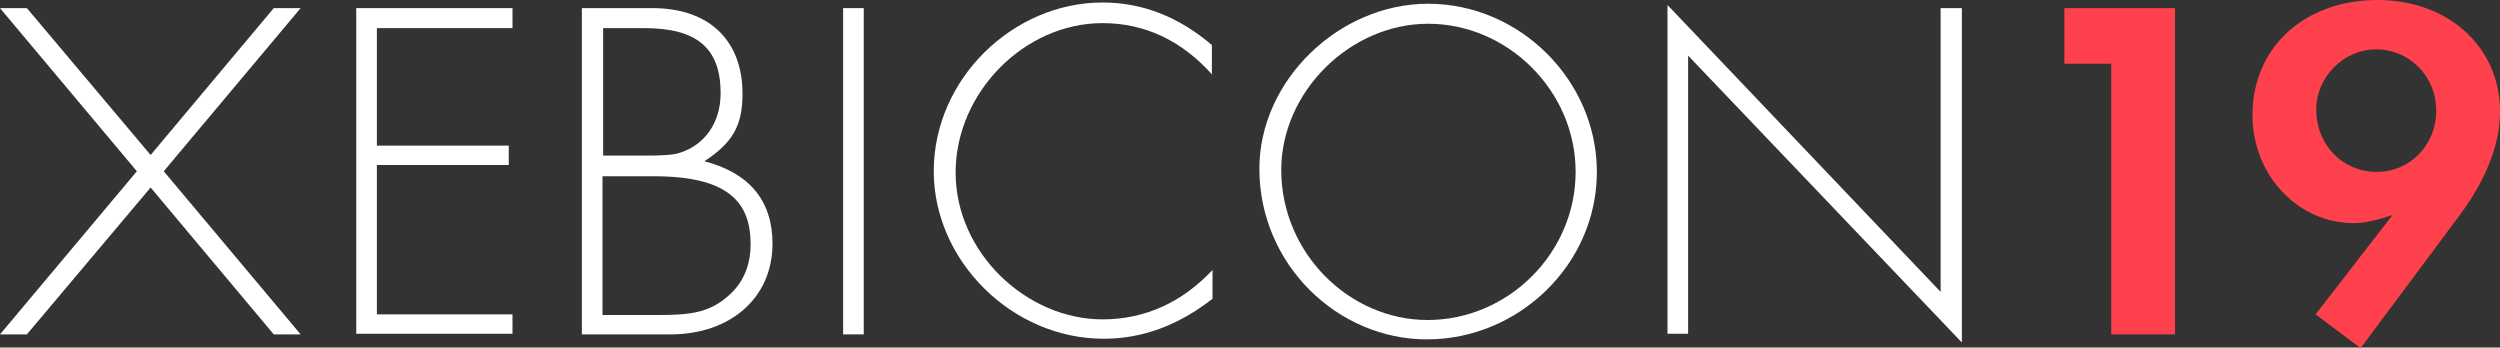
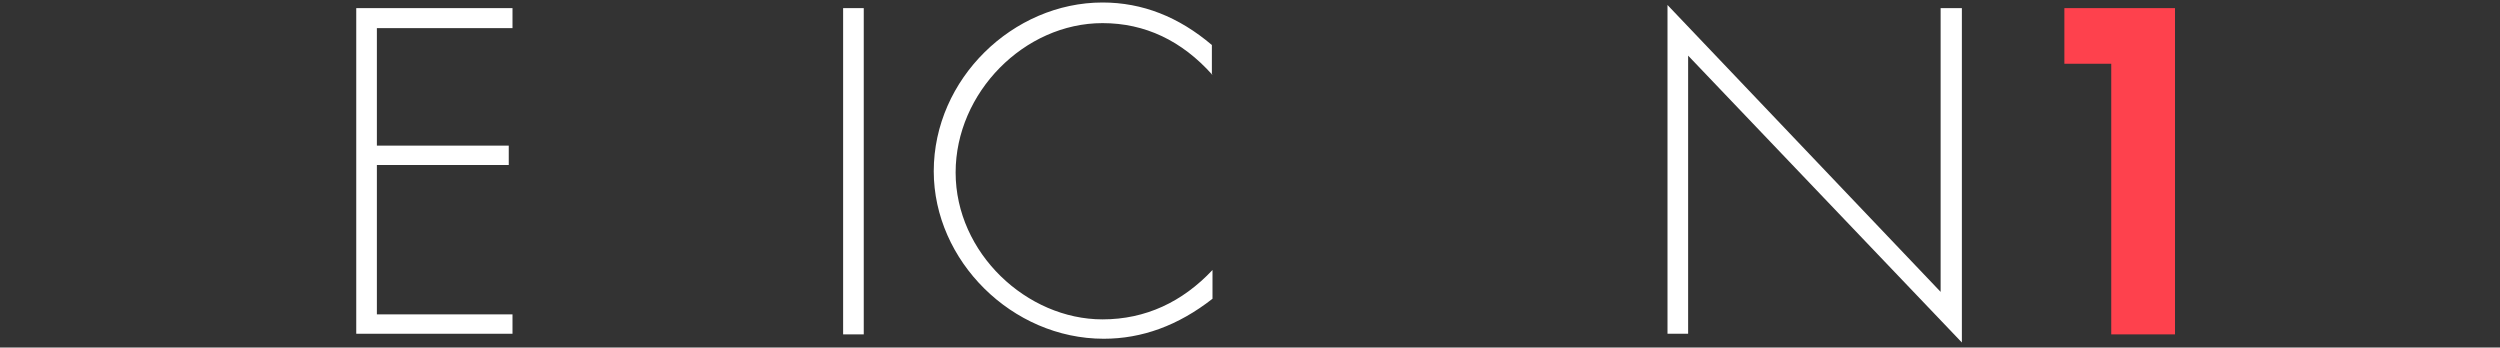
<svg xmlns="http://www.w3.org/2000/svg" version="1.1" id="Calque_1" x="0px" y="0px" viewBox="0 0 400 55.6" style="enable-background:new 0 0 400 55.6;" xml:space="preserve">
  <rect x="0" y="0" width="400" height="55.6" fill="#333333" stroke="none" />
  <style type="text/css">
	.st0{fill:#FFFFFF;}
	.st1{fill:#FE414D;}
</style>
  <g>
    <path class="st0" d="M81.9,4.5H60.3v18.8h21.1v3.1H60.3v23.9h21.7v3.1H57V1.3h25V4.5z" />
-     <path class="st0" d="M104.4,1.3c9,0,14.4,5.1,14.4,13.7c0,5-1.5,7.8-6.1,10.8c7.3,1.9,10.9,6.4,10.9,13.2c0,8.7-6.8,14.5-16.3,14.5   H93.1V1.3H104.4z M96.5,24.9h6.6c2.9,0,4.8-0.1,5.8-0.5c3.7-1.2,6.4-4.6,6.4-9.5c0-7.2-3.8-10.4-12.2-10.4h-6.6V24.9z M96.5,50.4   h8.8c5.2,0,8.6-0.3,12-3.8c1.9-2,2.8-4.6,2.8-7.5c0-6.7-3.5-10.9-15.5-10.9h-8.2V50.4z" />
    <path class="st0" d="M138.2,1.3v52.2h-3.3V1.3H138.2z" />
    <path class="st0" d="M194,12c-4.9-5.5-10.8-8.3-17.6-8.3c-12.5,0-23.5,11.1-23.5,23.9c0,12.9,11.4,23.5,23.5,23.5   c6.9,0,12.8-2.8,17.6-7.9v4.6c-5.5,4.3-11.3,6.4-17.4,6.4c-14.7,0-27.2-12.5-27.2-26.8c0-14.8,12.7-27,27-27   c6.4,0,12.2,2.3,17.5,6.8V12z" />
-     <path class="st0" d="M228.5,0.6c14.7,0,27,12.3,27,26.9c0,14.8-12.5,26.8-27.2,26.8c-14.3,0-26.8-12-26.8-27.3   C201.5,12.9,214.2,0.6,228.5,0.6z M228.4,51.2c12.9,0,23.7-10.7,23.7-23.7c0-13-10.9-23.7-23.6-23.7c-12.5,0-23.5,10.9-23.5,23.4   C205,40.5,215.9,51.2,228.4,51.2z" />
    <path class="st0" d="M313.9,1.3v53.5L270.1,8.9v44.5h-3.3V0.8l43.7,45.9V1.3H313.9z" />
    <path class="st1" d="M337.8,10.2h-7.5V1.3H348v52.2h-10.2V10.2z" />
-     <path class="st1" d="M382.8,34.4c-2.4,0.8-4.4,1.3-6.2,1.3c-8.9,0-16.2-7.6-16.2-17.3c0-10.8,8.3-18.4,20-18.4   C391.8,0,400,7.6,400,17.8c0,5.3-2.2,10.9-6.5,16.7l-15.8,21.2l-7.2-5.4L382.8,34.4z M380.3,27.5c5.3,0,9.5-4.3,9.5-9.8   c0-5.5-4.3-9.8-9.6-9.8c-5.3,0-9.6,4.5-9.6,9.6C370.6,23.3,374.9,27.5,380.3,27.5z" />
-     <polygon class="st0" points="48.1,1.3 43.8,1.3 24.1,24.8 4.3,1.3 0,1.3 21.9,27.4 0,53.5 4.3,53.5 24.1,30 43.8,53.5 48.1,53.5    26.2,27.4  " />
  </g>
</svg>